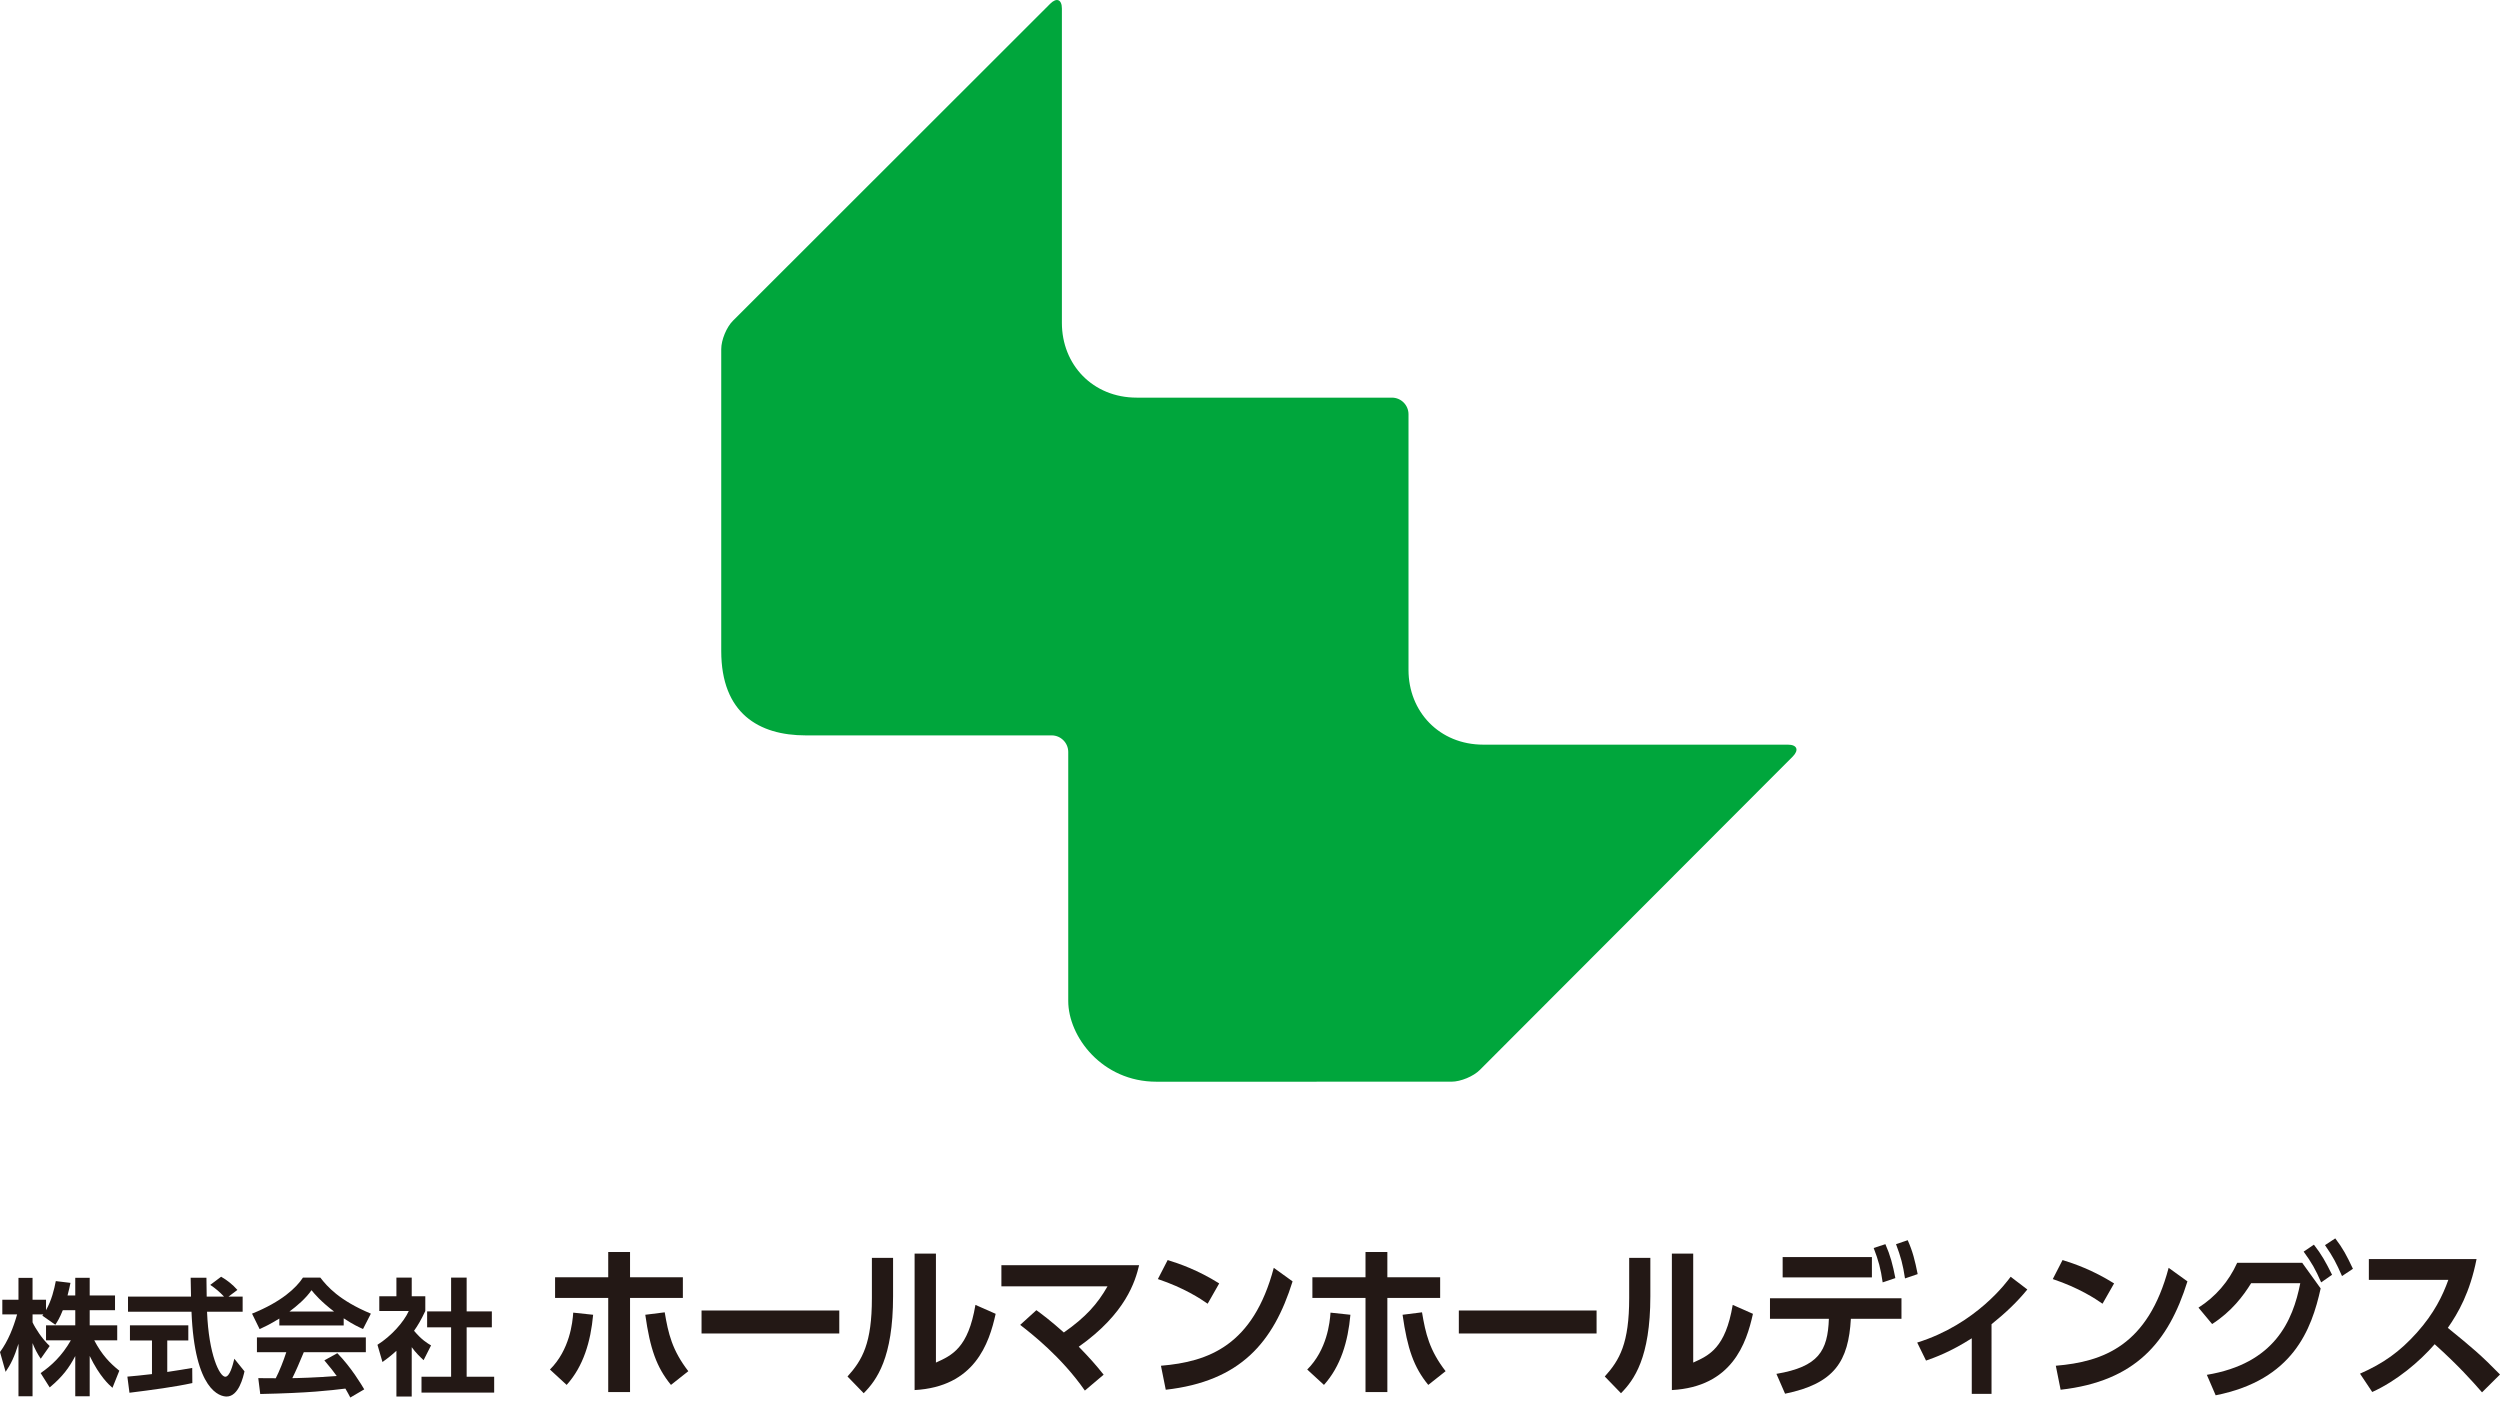
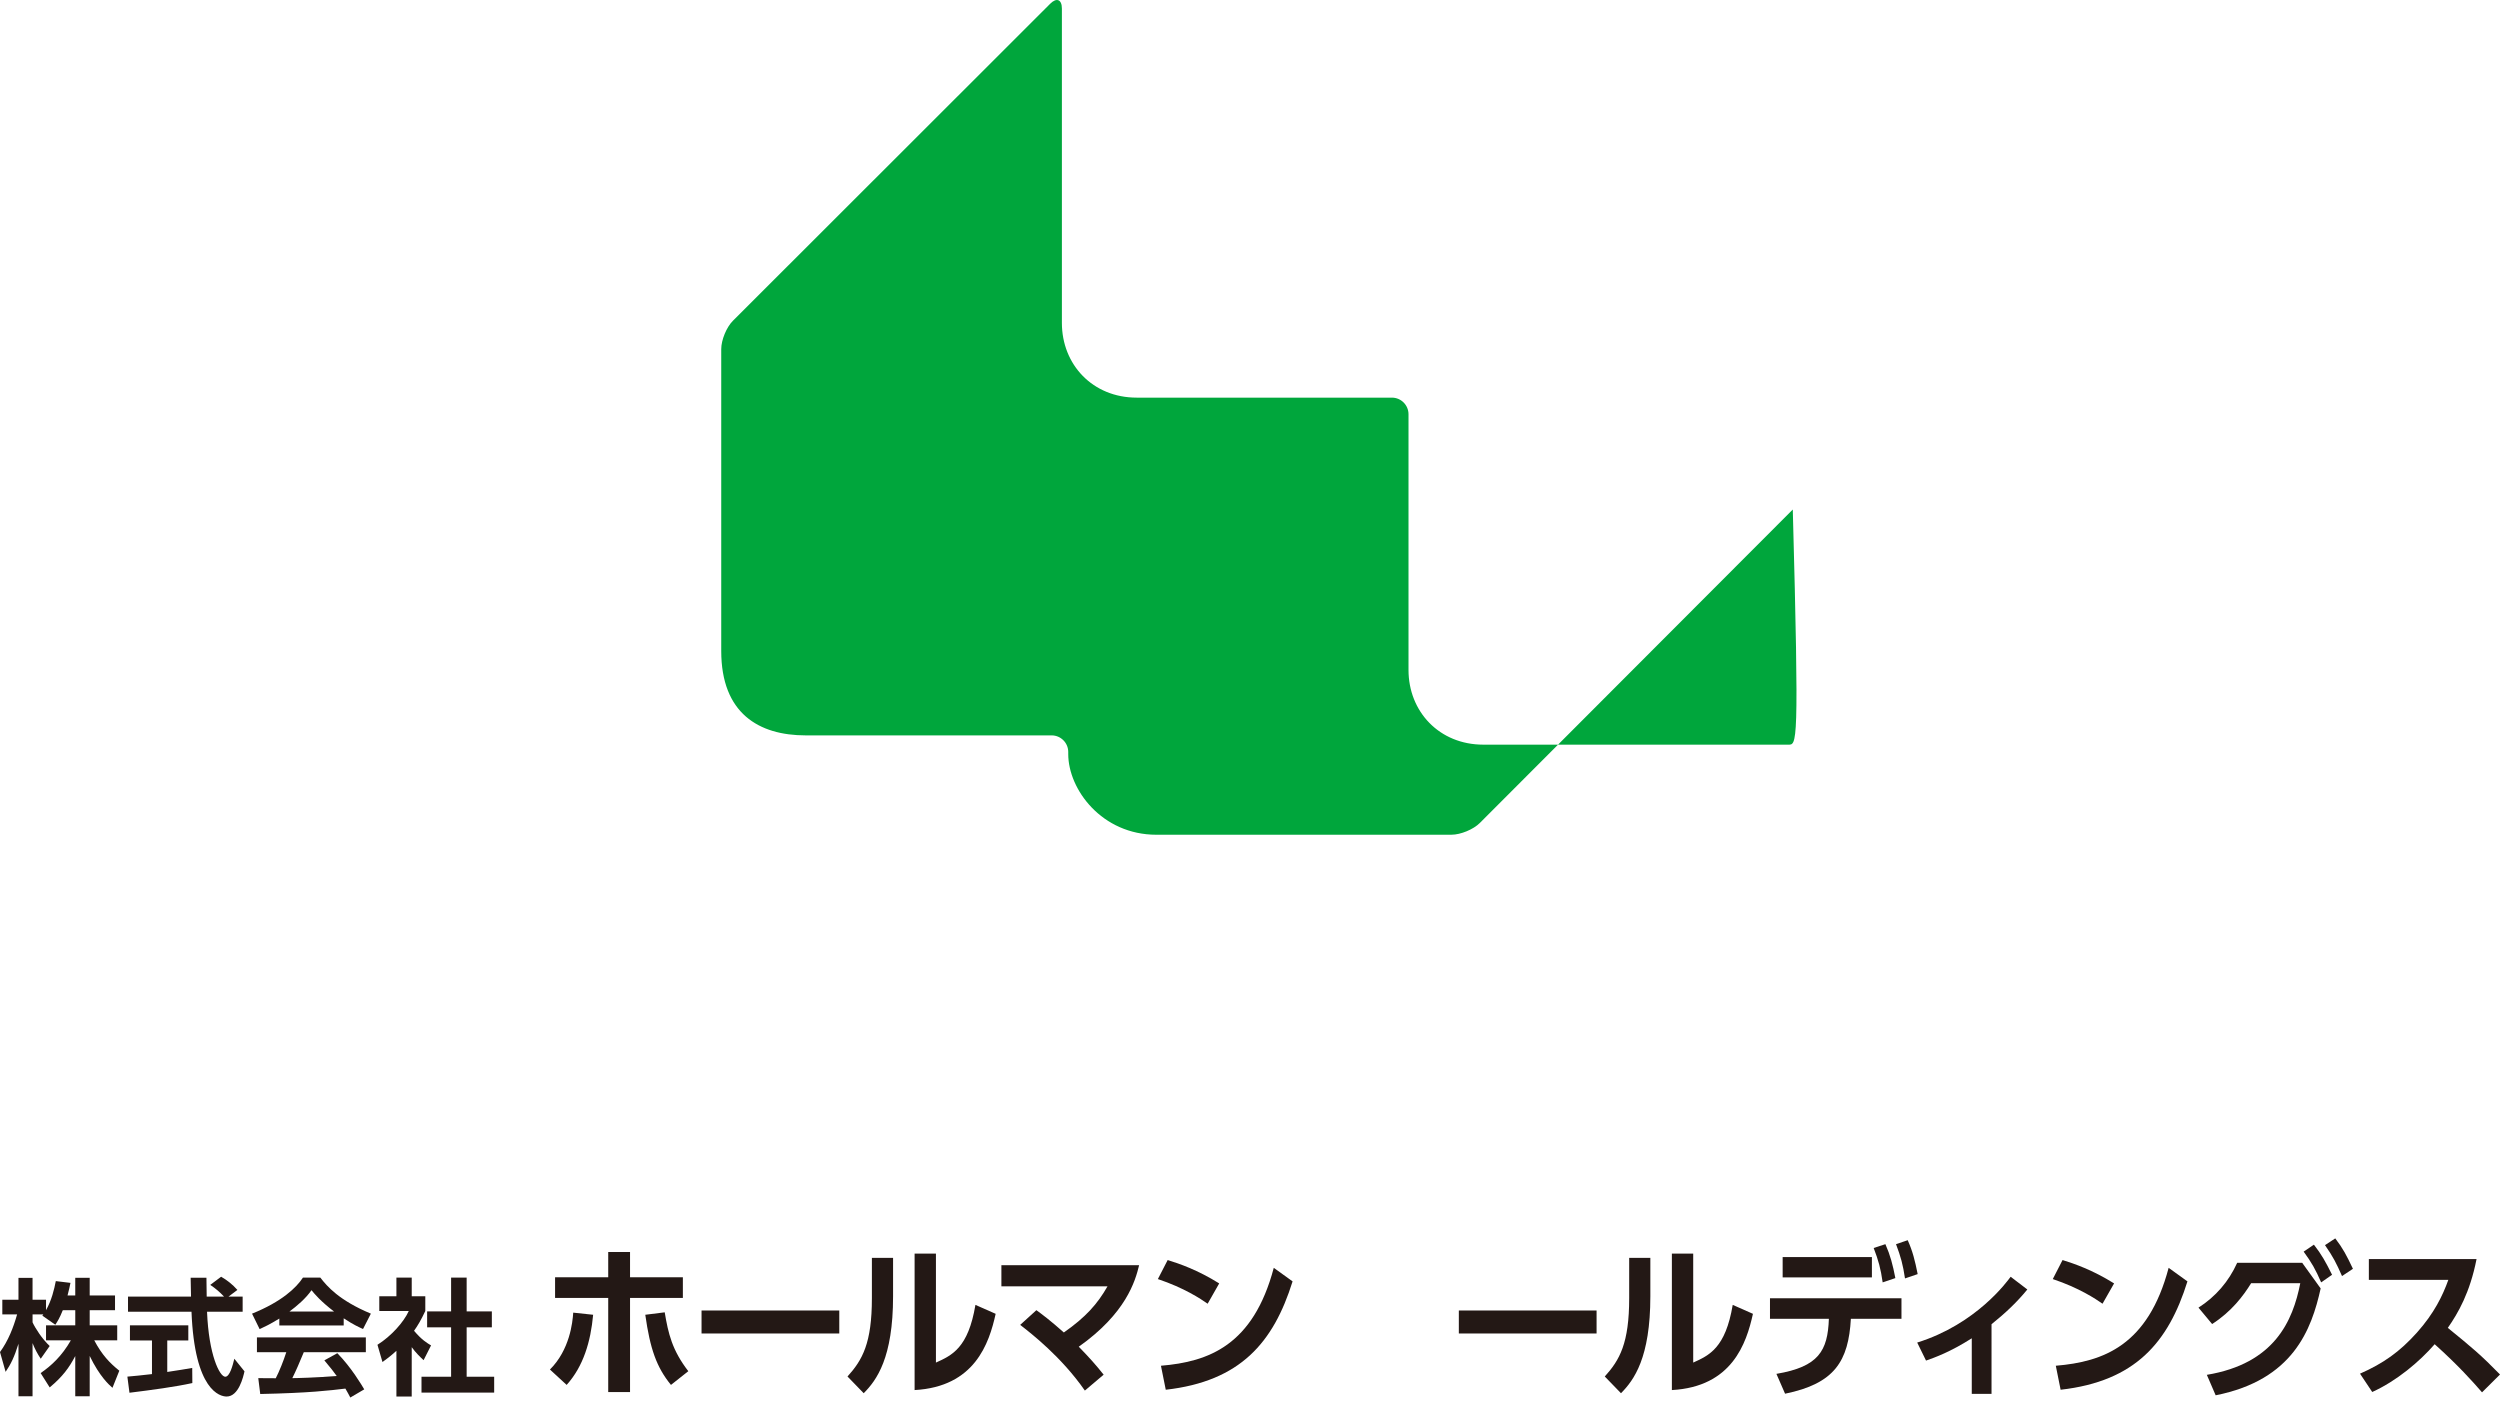
<svg xmlns="http://www.w3.org/2000/svg" version="1.1" id="レイヤー_1" x="0px" y="0px" width="179.882px" height="100.805px" viewBox="11.737 143.358 179.882 100.805" enable-background="new 11.737 143.358 179.882 100.805" xml:space="preserve">
  <g display="none">
    <g display="inline">
      <path fill="#FFFFFF" d="M68.861,237.632c-0.227,0.554-0.389,0.8-0.553,1.043l-0.961-0.651c0.037-0.045,0.055-0.063,0.073-0.092    h-0.798v0.571c0.19,0.408,0.707,1.196,1.27,1.703l-0.662,0.916c-0.254-0.363-0.444-0.726-0.607-1.124v3.825h-1.042v-3.779    c-0.308,0.97-0.571,1.478-0.952,2.021l-0.416-1.424c0.606-0.807,0.987-1.748,1.269-2.709h-1.097v-1.053h1.196v-1.576h1.042v1.576    h0.997v0.752c0.417-0.715,0.607-1.504,0.726-2.094l1.088,0.127c-0.055,0.254-0.1,0.463-0.219,0.906h0.572v-1.27h1.068v1.27h1.877    v1.061h-1.877v1.088h2.04v1.079h-1.704c0.57,1.052,1.15,1.632,1.857,2.185l-0.507,1.232c-0.245-0.209-0.942-0.798-1.687-2.293v2.9    h-1.068v-2.893c-0.436,0.807-0.926,1.479-1.895,2.258l-0.671-1.033c0.779-0.519,1.567-1.215,2.238-2.356h-1.84v-1.079h2.167    v-1.088L68.861,237.632L68.861,237.632z" />
      <path fill="#FFFFFF" d="M73.65,242.41c0.525-0.045,1.033-0.092,1.822-0.182v-2.42H73.84v-1.09h4.324v1.09h-1.559v2.266    c0.77-0.108,1.359-0.208,1.849-0.289l0.009,1.088c-1.269,0.271-3,0.498-4.658,0.697L73.65,242.41z M81.137,236.654h1.052v1.088    h-2.638c0.127,3.109,0.934,4.677,1.351,4.677c0.326,0,0.544-0.788,0.671-1.296l0.752,0.906c-0.091,0.396-0.426,1.813-1.323,1.813    c-0.48,0-2.375-0.408-2.602-6.1h-4.704v-1.088h4.668c-0.009-0.254-0.027-1.17-0.027-1.359h1.17c0,0.145,0.009,0.779,0.018,1.359    h1.287c-0.326-0.336-0.652-0.607-1.024-0.844l0.807-0.588c0.454,0.254,0.843,0.553,1.206,0.949L81.137,236.654z" />
      <path fill="#FFFFFF" d="M84.909,238.232c-0.726,0.435-1.179,0.634-1.459,0.761l-0.562-1.114c2.202-0.861,3.281-1.867,3.77-2.593    h1.287c0.49,0.616,1.378,1.632,3.744,2.593l-0.58,1.105c-0.291-0.127-0.734-0.317-1.433-0.771v0.518h-4.768L84.909,238.232    L84.909,238.232z M90.166,243.914c-0.1-0.182-0.162-0.316-0.362-0.643c-1.169,0.136-2.646,0.314-6.308,0.389l-0.146-1.141    c0.118,0,1.087,0.008,1.296,0.008c0.263-0.498,0.571-1.241,0.779-1.875H83.25v-1.063h8.066v1.063h-4.595    c-0.345,0.807-0.571,1.322-0.853,1.867c0.29,0,1.804-0.037,3.29-0.154c-0.199-0.272-0.436-0.571-0.916-1.125l0.961-0.516    c1.033,1.021,1.805,2.293,1.994,2.602L90.166,243.914z M88.961,237.725c-0.979-0.727-1.432-1.252-1.668-1.533    c-0.436,0.607-1.078,1.135-1.631,1.533H88.961z" />
      <path fill="#FFFFFF" d="M94.719,243.841h-1.134v-3.289c-0.462,0.407-0.771,0.625-1.033,0.808l-0.372-1.241    c1.025-0.625,1.949-1.634,2.32-2.431h-2.184v-1.062h1.269v-1.341h1.134v1.341h1.006v1.062c-0.317,0.651-0.553,1.043-0.834,1.424    c0.57,0.66,0.979,0.889,1.26,1.052l-0.553,1.062c-0.272-0.244-0.571-0.524-0.879-0.935V243.841z M97.637,235.286h1.15v2.429h1.867    v1.151h-1.867v3.553h2.04v1.142h-5.384v-1.142h2.193v-3.553H95.86v-1.151h1.776L97.637,235.286L97.637,235.286z" />
      <path fill="#FFFFFF" d="M104.535,237.378h2.535v3.476c0.416,1.561,2.082,1.561,2.594,1.561h6.249l-0.321,1.417h-5.986    c-2.012,0-2.631-0.905-2.869-1.263c-0.477,0.644-1.094,1.188-1.699,1.595l-0.598-1.618c0.69-0.395,0.979-0.645,1.203-0.845v-2.904    h-1.105L104.535,237.378L104.535,237.378z M105.63,232.962c0.382,0.298,1.166,0.965,1.868,1.904l-1.105,1.084    c-0.189-0.274-0.799-1.191-1.772-1.988L105.63,232.962z M108.141,236.95c-0.238,0.237-0.369,0.356-0.582,0.536l-0.939-1.145    c1.666-1.298,2.367-2.977,2.595-3.533l1.382,0.346c-0.119,0.32-0.263,0.678-0.561,1.225h1.381    c0.311-0.486,0.521-0.963,0.714-1.512l1.431,0.299c-0.25,0.605-0.467,0.963-0.619,1.213h2.476v1.262h-2.583v0.857h2.202v1.07    h-2.202v0.855h2.202v1.061h-2.202v0.918h2.727v1.285h-7.416v-4.737H108.141z M109.557,235.641v0.856h1.93v-0.856H109.557z     M109.557,237.568v0.855h1.93v-0.855H109.557z M109.557,239.484v0.918h1.93v-0.918H109.557z" />
      <path fill="#FFFFFF" d="M117.616,238.354c-0.333,0.453-0.548,0.668-0.833,0.94l-0.654-1.819c1.238-1.382,2.059-2.811,2.451-4.606    l1.465,0.153c-0.107,0.515-0.286,1.356-0.917,2.75v8.319h-1.512V238.354z M122.912,232.879v3.999c1.023-0.381,2.285-1,3.607-2.022    l0.951,1.237c-1.654,1.214-3.43,1.929-4.561,2.298v3.582c0,0.272,0,0.439,0.465,0.439h2.188c0.287,0,0.348-0.083,0.381-0.18    c0.107-0.25,0.146-1.582,0.156-1.928l1.486,0.403c-0.012,3-0.595,3.201-1.523,3.201h-3.428c-0.619,0-1.25-0.132-1.25-1.13v-9.902    L122.912,232.879L122.912,232.879z" />
      <path fill="#FFFFFF" d="M131.477,244.104h-1.488v-4.319c-0.605,0.534-1.012,0.819-1.355,1.059l-0.486-1.631    c1.346-0.819,2.56-2.144,3.047-3.188h-2.867v-1.394h1.666v-1.762h1.488v1.762h1.318v1.394c-0.416,0.856-0.727,1.369-1.095,1.869    c0.75,0.869,1.284,1.166,1.653,1.381l-0.727,1.394c-0.357-0.321-0.75-0.69-1.154-1.228V244.104L131.477,244.104z M135.309,232.867    h1.512v3.189h2.451v1.512h-2.451v4.666h2.68v1.5h-7.068v-1.5h2.881v-4.666h-2.334v-1.512h2.334v-3.189H135.309z" />
    </g>
    <g display="inline">
      <path fill="#FFFFFF" d="M49.367,200.977c1.114-1.078,1.277-2.574,1.313-3.117l1.124,0.117c-0.136,1.469-0.553,2.828-1.496,3.844    L49.367,200.977z M53.89,202.208h-1.233v-5.156h-3v-1.133h3v-1.387h1.233v1.387h2.981v1.133H53.89V202.208z M55.848,197.84    c0.199,1.16,0.416,2.075,1.332,3.227l-0.979,0.754c-0.816-0.971-1.179-1.978-1.451-3.844L55.848,197.84z" />
      <path fill="#FFFFFF" d="M65.828,197.741V199h-7.776v-1.26L65.828,197.741L65.828,197.741z" />
      <path fill="#FFFFFF" d="M68.99,196.96c0,3.373-0.924,4.597-1.658,5.313l-0.916-0.916c0.844-0.906,1.378-1.822,1.378-4.297v-2.201    h1.196V196.96z M71.41,200.596c0.906-0.397,1.822-0.798,2.23-3.162l1.141,0.487c-0.371,1.632-1.187,3.998-4.576,4.179v-7.478    h1.205V200.596z" />
      <path fill="#FFFFFF" d="M76.219,201.212c2.385-0.392,2.9-1.26,2.965-3.019h-3.327v-1.125h7.423v1.125h-2.854    c-0.136,2.32-0.915,3.554-3.716,4.104L76.219,201.212z M81.612,194.813v1.114h-5.04v-1.114H81.612z M82.373,194.105    c0.281,0.617,0.418,1.125,0.563,1.857l-0.717,0.235c-0.108-0.753-0.234-1.196-0.507-1.888L82.373,194.105z M83.633,193.889    c0.281,0.606,0.408,1.104,0.563,1.857l-0.717,0.234c-0.117-0.763-0.234-1.179-0.507-1.875L83.633,193.889z" />
      <path fill="#FFFFFF" d="M88.52,202.309h-1.115v-3.045c-1.214,0.752-2.084,1.051-2.582,1.223l-0.499-0.985    c3.345-1.017,5.085-3.354,5.275-3.606l0.942,0.696c-0.58,0.689-1.196,1.261-2.021,1.904V202.309z" />
-       <path fill="#FFFFFF" d="M94.936,197.369c-0.399-0.271-1.333-0.869-2.811-1.35l0.553-1.043c0.662,0.197,1.678,0.533,2.91,1.276    L94.936,197.369z M92.298,200.768c2.692-0.218,5.212-1.113,6.372-5.365l1.061,0.744c-1.079,3.345-2.946,5.476-7.161,5.937    L92.298,200.768z" />
      <path fill="#FFFFFF" d="M100.941,201.268c3.825-0.617,4.858-2.955,5.275-5.021h-2.772c-0.442,0.696-1.104,1.549-2.201,2.237    l-0.771-0.896c0.961-0.599,1.704-1.423,2.184-2.456h3.672l1.042,1.404c-0.518,2.258-1.561,5.013-5.928,5.854L100.941,201.268z     M106.986,194.133c0.445,0.553,0.662,0.942,1.025,1.649l-0.617,0.417c-0.31-0.698-0.543-1.098-0.987-1.686L106.986,194.133z     M108.193,193.789c0.435,0.553,0.634,0.925,0.996,1.668l-0.615,0.398c-0.318-0.697-0.499-1.051-0.961-1.694L108.193,193.789z" />
      <path fill="#FFFFFF" d="M112.743,201.293c2.192-1.26,2.547-3.009,2.728-4.087h-2.354v-1.144h2.49    c0.037-0.563,0.057-0.905,0.045-1.567l1.262,0.019c-0.027,0.635-0.045,0.936-0.102,1.551h3.272v1.47    c0,0.969-0.056,2.963-0.372,3.752c-0.354,0.879-1.25,0.879-1.658,0.879c-0.707,0-1.16-0.082-1.369-0.106l-0.063-1.217    c0.354,0.057,0.797,0.127,1.27,0.127c0.6,0,0.705-0.181,0.787-0.517c0.118-0.489,0.199-1.903,0.199-2.629v-0.615h-2.184    c-0.463,3.026-2.066,4.341-3.127,5.012L112.743,201.293z" />
      <path fill="#FFFFFF" d="M124.443,197.369c-0.398-0.271-1.332-0.869-2.811-1.35l0.555-1.043c0.66,0.197,1.676,0.533,2.908,1.276    L124.443,197.369z M121.807,200.768c2.691-0.218,5.211-1.113,6.371-5.365l1.061,0.744c-1.076,3.345-2.943,5.476-7.158,5.937    L121.807,200.768z" />
      <path fill="#FFFFFF" d="M132.652,195.059c-0.326,2.98-1.115,5.192-2.211,6.996l-1.207-0.615c0.518-0.808,1.74-2.766,2.166-6.554    L132.652,195.059z M135.879,201.882c-0.488-2.709-1.16-4.631-2.104-6.562l1.125-0.5c0.843,1.587,1.83,3.988,2.293,6.727    L135.879,201.882z M138.018,195.031c0,0.68-0.553,1.242-1.24,1.242c-0.68,0-1.24-0.556-1.24-1.242c0-0.698,0.563-1.242,1.24-1.242    C137.465,193.789,138.018,194.341,138.018,195.031z M136.133,195.031c0,0.361,0.29,0.644,0.645,0.644    c0.346,0,0.645-0.272,0.645-0.644c0-0.372-0.299-0.646-0.645-0.646C136.423,194.387,136.133,194.66,136.133,195.031z" />
      <path fill="#FFFFFF" d="M146.096,200.161v1.196h-7.595v-1.196H146.096z M145.398,195.393v1.196h-6.219v-1.196H145.398z" />
      <path fill="#FFFFFF" d="M154.605,197.741V199h-7.777v-1.26L154.605,197.741L154.605,197.741z" />
    </g>
    <g display="inline">
      <path fill="#FFFFFF" d="M46.906,220.977c0,0.426,0.033,0.813,0.102,1.16c0.069,0.348,0.195,0.644,0.383,0.881    s0.438,0.426,0.752,0.563c0.314,0.136,0.711,0.204,1.188,0.204c0.561,0,1.066-0.185,1.518-0.55    c0.45-0.364,0.676-0.932,0.676-1.695c0-0.408-0.055-0.762-0.166-1.061c-0.11-0.297-0.293-0.563-0.549-0.804    c-0.254-0.237-0.591-0.454-1.008-0.649c-0.416-0.194-0.931-0.396-1.543-0.601c-0.816-0.271-1.521-0.569-2.117-0.893    c-0.596-0.323-1.094-0.701-1.492-1.136c-0.4-0.436-0.693-0.937-0.881-1.506c-0.188-0.57-0.28-1.229-0.28-1.979    c0-1.803,0.501-3.146,1.505-4.03s2.381-1.325,4.133-1.325c0.816,0,1.569,0.088,2.258,0.269c0.689,0.178,1.284,0.467,1.786,0.866    c0.501,0.398,0.894,0.91,1.174,1.531c0.28,0.619,0.421,1.363,0.421,2.23v0.511h-3.521c0-0.866-0.152-1.534-0.459-2.004    c-0.306-0.467-0.816-0.701-1.53-0.701c-0.408,0-0.749,0.062-1.021,0.181c-0.271,0.119-0.489,0.274-0.65,0.472    c-0.162,0.196-0.272,0.422-0.332,0.677s-0.089,0.52-0.089,0.79c0,0.563,0.118,1.033,0.356,1.416s0.748,0.735,1.531,1.06    l2.832,1.226c0.697,0.307,1.267,0.625,1.709,0.957c0.442,0.332,0.795,0.688,1.059,1.071c0.264,0.384,0.447,0.804,0.549,1.263    c0.102,0.46,0.152,0.971,0.152,1.53c0,1.923-0.557,3.32-1.67,4.197c-1.115,0.875-2.666,1.313-4.656,1.313    c-2.075,0-3.559-0.45-4.452-1.354c-0.893-0.898-1.339-2.191-1.339-3.877v-0.74h3.674v0.537H46.906z" />
-       <path fill="#FFFFFF" d="M60.729,207.915v6.965h4.285v-6.965h3.674v18.216h-3.674v-8.088h-4.285v8.088h-3.674v-18.216H60.729z" />
      <path fill="#FFFFFF" d="M71.217,207.915h3.674v18.216h-3.674V207.915z" />
      <path fill="#FFFFFF" d="M86.076,220.391h0.051v-12.477h3.368v18.216H85.31l-4.489-12.756H80.77v12.756h-3.367v-18.216h4.235    L86.076,220.391z" />
      <path fill="#FFFFFF" d="M95.61,215.21h0.052l4.643-7.296h3.98l-4.95,7.807l5.511,10.409h-4.133l-3.75-7.476l-1.353,2.064v5.409    h-3.674v-18.216h3.674V215.21z" />
      <path fill="#FFFFFF" d="M114.79,207.915l4.821,18.216h-3.826l-0.842-3.854h-4.848l-0.844,3.854h-3.826l4.821-18.216H114.79z     M114.305,219.268l-1.76-8.188h-0.051l-1.76,8.188H114.305z" />
      <path fill="#FFFFFF" d="M123.92,220.977c0,0.426,0.035,0.813,0.104,1.16c0.067,0.348,0.194,0.644,0.384,0.881    c0.187,0.237,0.438,0.426,0.753,0.563c0.313,0.136,0.709,0.204,1.188,0.204c0.562,0,1.065-0.185,1.518-0.55    c0.451-0.364,0.677-0.932,0.677-1.695c0-0.408-0.056-0.762-0.165-1.061c-0.111-0.297-0.294-0.563-0.549-0.804    c-0.256-0.237-0.592-0.454-1.008-0.649c-0.418-0.194-0.932-0.396-1.545-0.601c-0.815-0.271-1.521-0.569-2.116-0.893    c-0.597-0.323-1.093-0.701-1.493-1.136c-0.398-0.436-0.691-0.937-0.879-1.506c-0.188-0.57-0.281-1.229-0.281-1.979    c0-1.803,0.502-3.146,1.506-4.03c1.002-0.885,2.381-1.325,4.133-1.325c0.816,0,1.568,0.088,2.258,0.269    c0.688,0.178,1.283,0.467,1.785,0.866c0.502,0.398,0.895,0.91,1.174,1.531c0.281,0.619,0.423,1.363,0.423,2.23v0.511h-3.521    c0-0.866-0.152-1.534-0.459-2.004c-0.308-0.467-0.816-0.701-1.531-0.701c-0.408,0-0.748,0.062-1.021,0.181    s-0.488,0.274-0.648,0.472c-0.162,0.196-0.272,0.422-0.332,0.677c-0.062,0.255-0.09,0.52-0.09,0.79    c0,0.563,0.118,1.033,0.356,1.416c0.237,0.383,0.748,0.735,1.528,1.06l2.832,1.226c0.697,0.307,1.269,0.625,1.709,0.957    c0.442,0.332,0.795,0.688,1.062,1.071c0.265,0.384,0.444,0.804,0.548,1.263c0.104,0.46,0.153,0.971,0.153,1.53    c0,1.923-0.56,3.32-1.672,4.197c-1.113,0.875-2.666,1.313-4.655,1.313c-2.074,0-3.561-0.45-4.452-1.354    c-0.893-0.898-1.34-2.191-1.34-3.877v-0.74h3.674v0.537H123.92z" />
      <path fill="#FFFFFF" d="M137.743,207.915v6.965h4.286v-6.965h3.674v18.216h-3.674v-8.088h-4.286v8.088h-3.675v-18.216H137.743z" />
      <path fill="#FFFFFF" d="M156.507,207.915l4.821,18.216h-3.826l-0.842-3.854h-4.848l-0.842,3.854h-3.826l4.819-18.216H156.507z     M156.021,219.268l-1.76-8.188h-0.053l-1.76,8.188H156.021z" />
    </g>
  </g>
  <g>
    <g>
      <g>
        <g>
-           <path fill="#00A63C" d="M140.381,196.938c0,0-16.99,0-21.391,0c-0.012,0-0.021,0-0.029,0c-0.174,0-0.338,0-0.493,0      c-3.169,0-5.385-2.377-5.385-5.375c0-0.789,0-18.398,0-18.398c0-0.657-0.536-1.196-1.192-1.196c0,0-15.868,0-18.365,0      c-3.169,0-5.383-2.376-5.383-5.376c0-0.79,0-22.613,0-22.613c0-0.664-0.377-0.817-0.841-0.353l-22.826,22.808      c-0.465,0.461-0.844,1.385-0.844,2.043v21.719c0,4.488,2.704,6.074,6.077,6.074c1.25,0,17.701,0,17.701,0      c0.648,0,1.185,0.533,1.19,1.183c0,0.015,0,0.028,0,0.045c0,0,0,0.041,0,0.114c0,1.451,0,16.076,0,17.77      c0,2.553,2.423,5.807,6.345,5.807l21.231-0.002c0.659,0,1.58-0.383,2.042-0.848l22.515-22.551      C141.197,197.318,141.037,196.938,140.381,196.938z" />
+           <path fill="#00A63C" d="M140.381,196.938c0,0-16.99,0-21.391,0c-0.012,0-0.021,0-0.029,0c-0.174,0-0.338,0-0.493,0      c-3.169,0-5.385-2.377-5.385-5.375c0-0.789,0-18.398,0-18.398c0-0.657-0.536-1.196-1.192-1.196c0,0-15.868,0-18.365,0      c-3.169,0-5.383-2.376-5.383-5.376c0-0.79,0-22.613,0-22.613c0-0.664-0.377-0.817-0.841-0.353l-22.826,22.808      c-0.465,0.461-0.844,1.385-0.844,2.043v21.719c0,4.488,2.704,6.074,6.077,6.074c1.25,0,17.701,0,17.701,0      c0.648,0,1.185,0.533,1.19,1.183c0,0.015,0,0.028,0,0.045c0,0,0,0.041,0,0.114c0,2.553,2.423,5.807,6.345,5.807l21.231-0.002c0.659,0,1.58-0.383,2.042-0.848l22.515-22.551      C141.197,197.318,141.037,196.938,140.381,196.938z" />
        </g>
      </g>
    </g>
  </g>
  <g>
    <g>
      <path fill="#231815" d="M16.254,237.633c-0.219,0.553-0.378,0.799-0.536,1.043l-0.934-0.652c0.035-0.045,0.053-0.063,0.07-0.092    H14.08v0.572c0.185,0.408,0.687,1.195,1.232,1.703l-0.643,0.916c-0.246-0.363-0.432-0.725-0.59-1.125v3.826h-1.013v-3.779    c-0.3,0.969-0.555,1.477-0.925,2.021l-0.404-1.424c0.59-0.808,0.959-1.75,1.232-2.711h-1.065v-1.052h1.162v-1.575h1.013v1.575    h0.969v0.752c0.404-0.715,0.59-1.504,0.704-2.094l1.056,0.127c-0.053,0.254-0.096,0.463-0.211,0.906h0.555v-1.269h1.039v1.269    h1.822v1.061h-1.822v1.089h1.98v1.077h-1.654c0.555,1.054,1.117,1.634,1.805,2.187l-0.493,1.231    c-0.237-0.209-0.915-0.799-1.638-2.293v2.9h-1.039v-2.894c-0.422,0.807-0.898,1.479-1.84,2.258l-0.651-1.032    c0.757-0.519,1.522-1.216,2.175-2.357h-1.787v-1.077h2.104v-1.089L16.254,237.633L16.254,237.633z" />
      <path fill="#231815" d="M20.902,242.41c0.511-0.045,1.004-0.092,1.77-0.182v-2.42h-1.585v-1.088h4.2v1.088h-1.515v2.266    c0.749-0.109,1.321-0.209,1.796-0.289l0.009,1.088c-1.232,0.271-2.914,0.498-4.525,0.697L20.902,242.41z M28.175,236.654h1.021    v1.088h-2.562c0.124,3.109,0.907,4.676,1.312,4.676c0.317,0,0.529-0.787,0.652-1.295l0.73,0.906    c-0.088,0.397-0.414,1.813-1.285,1.813c-0.467,0-2.307-0.408-2.527-6.1h-4.569v-1.088h4.534c-0.009-0.254-0.026-1.17-0.026-1.359    h1.136c0,0.145,0.009,0.779,0.018,1.359h1.25c-0.316-0.336-0.634-0.607-0.994-0.844l0.783-0.588    c0.439,0.254,0.818,0.553,1.171,0.95L28.175,236.654z" />
      <path fill="#231815" d="M31.836,238.232c-0.705,0.434-1.145,0.633-1.418,0.76l-0.546-1.113c2.14-0.861,3.188-1.867,3.663-2.594    h1.25c0.476,0.617,1.338,1.633,3.637,2.594l-0.564,1.105c-0.281-0.127-0.713-0.318-1.391-0.771v0.518h-4.631V238.232z     M36.942,243.914c-0.097-0.182-0.159-0.316-0.353-0.643c-1.136,0.135-2.57,0.315-6.127,0.389l-0.142-1.141    c0.114,0,1.057,0.008,1.259,0.008c0.256-0.498,0.555-1.242,0.758-1.875h-2.113v-1.062h7.836v1.062h-4.464    c-0.335,0.807-0.555,1.322-0.827,1.867c0.281,0,1.752-0.037,3.195-0.154c-0.193-0.273-0.422-0.572-0.889-1.125l0.933-0.516    c1.004,1.022,1.752,2.293,1.937,2.602L36.942,243.914z M35.771,237.725c-0.951-0.727-1.392-1.252-1.62-1.533    c-0.423,0.607-1.048,1.134-1.585,1.533H35.771z" />
      <path fill="#231815" d="M41.361,243.842H40.26v-3.289c-0.448,0.406-0.748,0.625-1.003,0.807l-0.361-1.241    c0.995-0.625,1.894-1.634,2.254-2.431h-2.122v-1.061h1.232v-1.342h1.102v1.342h0.977v1.061c-0.308,0.652-0.537,1.043-0.81,1.424    c0.555,0.66,0.95,0.888,1.224,1.052l-0.537,1.062c-0.264-0.244-0.555-0.525-0.854-0.935L41.361,243.842L41.361,243.842z     M44.195,235.285h1.119v2.43h1.813v1.15h-1.813v3.553h1.98v1.143h-5.229v-1.143h2.13v-3.553H42.47v-1.15h1.725V235.285z" />
      <path fill="#231815" d="M51.307,241.9c1.421-1.416,1.629-3.379,1.675-4.094l1.433,0.153c-0.174,1.931-0.705,3.715-1.906,5.047    L51.307,241.9z M57.07,243.52H55.5v-6.771h-3.824v-1.488H55.5v-1.819h1.57v1.819h3.801v1.488H57.07V243.52z M59.565,237.783    c0.255,1.523,0.532,2.725,1.698,4.236l-1.248,0.987c-1.039-1.272-1.501-2.594-1.848-5.047L59.565,237.783z" />
      <path fill="#231815" d="M72.126,237.652v1.654h-9.911v-1.654H72.126z" />
      <path fill="#231815" d="M75.996,236.629c0,4.428-1.178,6.033-2.113,6.975l-1.166-1.203c1.074-1.188,1.755-2.391,1.755-5.641    v-2.893h1.524V236.629z M79.08,241.4c1.156-0.523,2.322-1.047,2.842-4.152l1.455,0.643c-0.473,2.144-1.513,5.248-5.832,5.486    v-9.818h1.535V241.4z" />
      <path fill="#231815" d="M86.307,237.629c0.393,0.285,1.005,0.738,1.976,1.605c1.582-1.105,2.425-2.06,3.142-3.32H83.79v-1.523    h9.91c-0.277,1.154-0.947,3.465-4.343,5.867c0.808,0.834,1.201,1.275,1.79,2.012l-1.352,1.144    c-1.686-2.429-3.869-4.117-4.654-4.726L86.307,237.629z" />
      <path fill="#231815" d="M98.631,237.164c-0.509-0.357-1.699-1.143-3.582-1.773l0.705-1.369c0.844,0.263,2.137,0.703,3.708,1.681    L98.631,237.164z M95.27,241.627c3.43-0.285,6.641-1.463,8.119-7.045l1.353,0.975c-1.374,4.394-3.754,7.189-9.125,7.797    L95.27,241.627z" />
-       <path fill="#231815" d="M105.795,241.9c1.422-1.416,1.629-3.379,1.676-4.094l1.432,0.153c-0.172,1.931-0.703,3.715-1.904,5.047    L105.795,241.9z M111.561,243.52h-1.572v-6.771h-3.822v-1.488h3.822v-1.819h1.572v1.819h3.799v1.488h-3.799V243.52z     M114.055,237.783c0.254,1.523,0.531,2.725,1.697,4.236l-1.247,0.987c-1.04-1.272-1.501-2.594-1.849-5.047L114.055,237.783z" />
      <path fill="#231815" d="M126.615,237.652v1.654h-9.911v-1.654H126.615z" />
      <path fill="#231815" d="M130.484,236.629c0,4.428-1.178,6.033-2.113,6.975l-1.166-1.203c1.074-1.188,1.756-2.391,1.756-5.641    v-2.893h1.523V236.629z M133.568,241.4c1.156-0.523,2.322-1.047,2.843-4.152l1.455,0.643c-0.474,2.144-1.513,5.248-5.833,5.486    v-9.818h1.535V241.4L133.568,241.4z" />
      <path fill="#231815" d="M139.555,242.211c3.037-0.512,3.695-1.654,3.775-3.963h-4.238v-1.477h9.461v1.477h-3.64    c-0.173,3.047-1.167,4.664-4.735,5.391L139.555,242.211z M146.426,233.809v1.463h-6.422v-1.463H146.426z M147.396,232.879    c0.357,0.811,0.531,1.477,0.717,2.441l-0.913,0.309c-0.14-0.988-0.3-1.57-0.647-2.475L147.396,232.879z M149.002,232.594    c0.357,0.797,0.52,1.453,0.717,2.439l-0.912,0.311c-0.149-1-0.301-1.547-0.646-2.465L149.002,232.594z" />
      <path fill="#231815" d="M155.033,243.65h-1.422v-3.998c-1.547,0.986-2.656,1.381-3.291,1.604l-0.635-1.297    c4.262-1.332,6.479-4.403,6.723-4.735l1.201,0.916c-0.74,0.903-1.525,1.653-2.576,2.5V243.65z" />
      <path fill="#231815" d="M163.02,237.164c-0.508-0.357-1.697-1.143-3.58-1.773l0.703-1.369c0.844,0.263,2.139,0.703,3.709,1.681    L163.02,237.164z M159.658,241.627c3.431-0.285,6.642-1.463,8.119-7.045l1.353,0.975c-1.374,4.394-3.754,7.189-9.126,7.797    L159.658,241.627z" />
      <path fill="#231815" d="M170.525,242.281c4.873-0.809,6.19-3.879,6.723-6.594h-3.535c-0.566,0.918-1.408,2.037-2.807,2.94    l-0.982-1.18c1.225-0.785,2.172-1.867,2.784-3.226h4.679l1.328,1.844c-0.658,2.966-1.986,6.582-7.555,7.689L170.525,242.281z     M178.229,232.916c0.565,0.725,0.844,1.236,1.307,2.166l-0.786,0.547c-0.394-0.916-0.692-1.439-1.259-2.213L178.229,232.916z     M179.766,232.463c0.555,0.727,0.81,1.215,1.271,2.189l-0.785,0.522c-0.404-0.916-0.636-1.379-1.225-2.225L179.766,232.463z" />
      <path fill="#231815" d="M189.932,233.951c-0.474,2.416-1.328,3.891-2.068,4.951c1.757,1.428,2.381,1.951,3.756,3.354l-1.294,1.285    c-0.705-0.81-1.687-1.916-3.407-3.463c-1.086,1.25-2.736,2.644-4.493,3.438l-0.879-1.319c1.677-0.738,2.854-1.572,4.091-2.951    c1.247-1.394,1.858-2.666,2.264-3.797h-5.719v-1.5L189.932,233.951L189.932,233.951z" />
    </g>
  </g>
</svg>